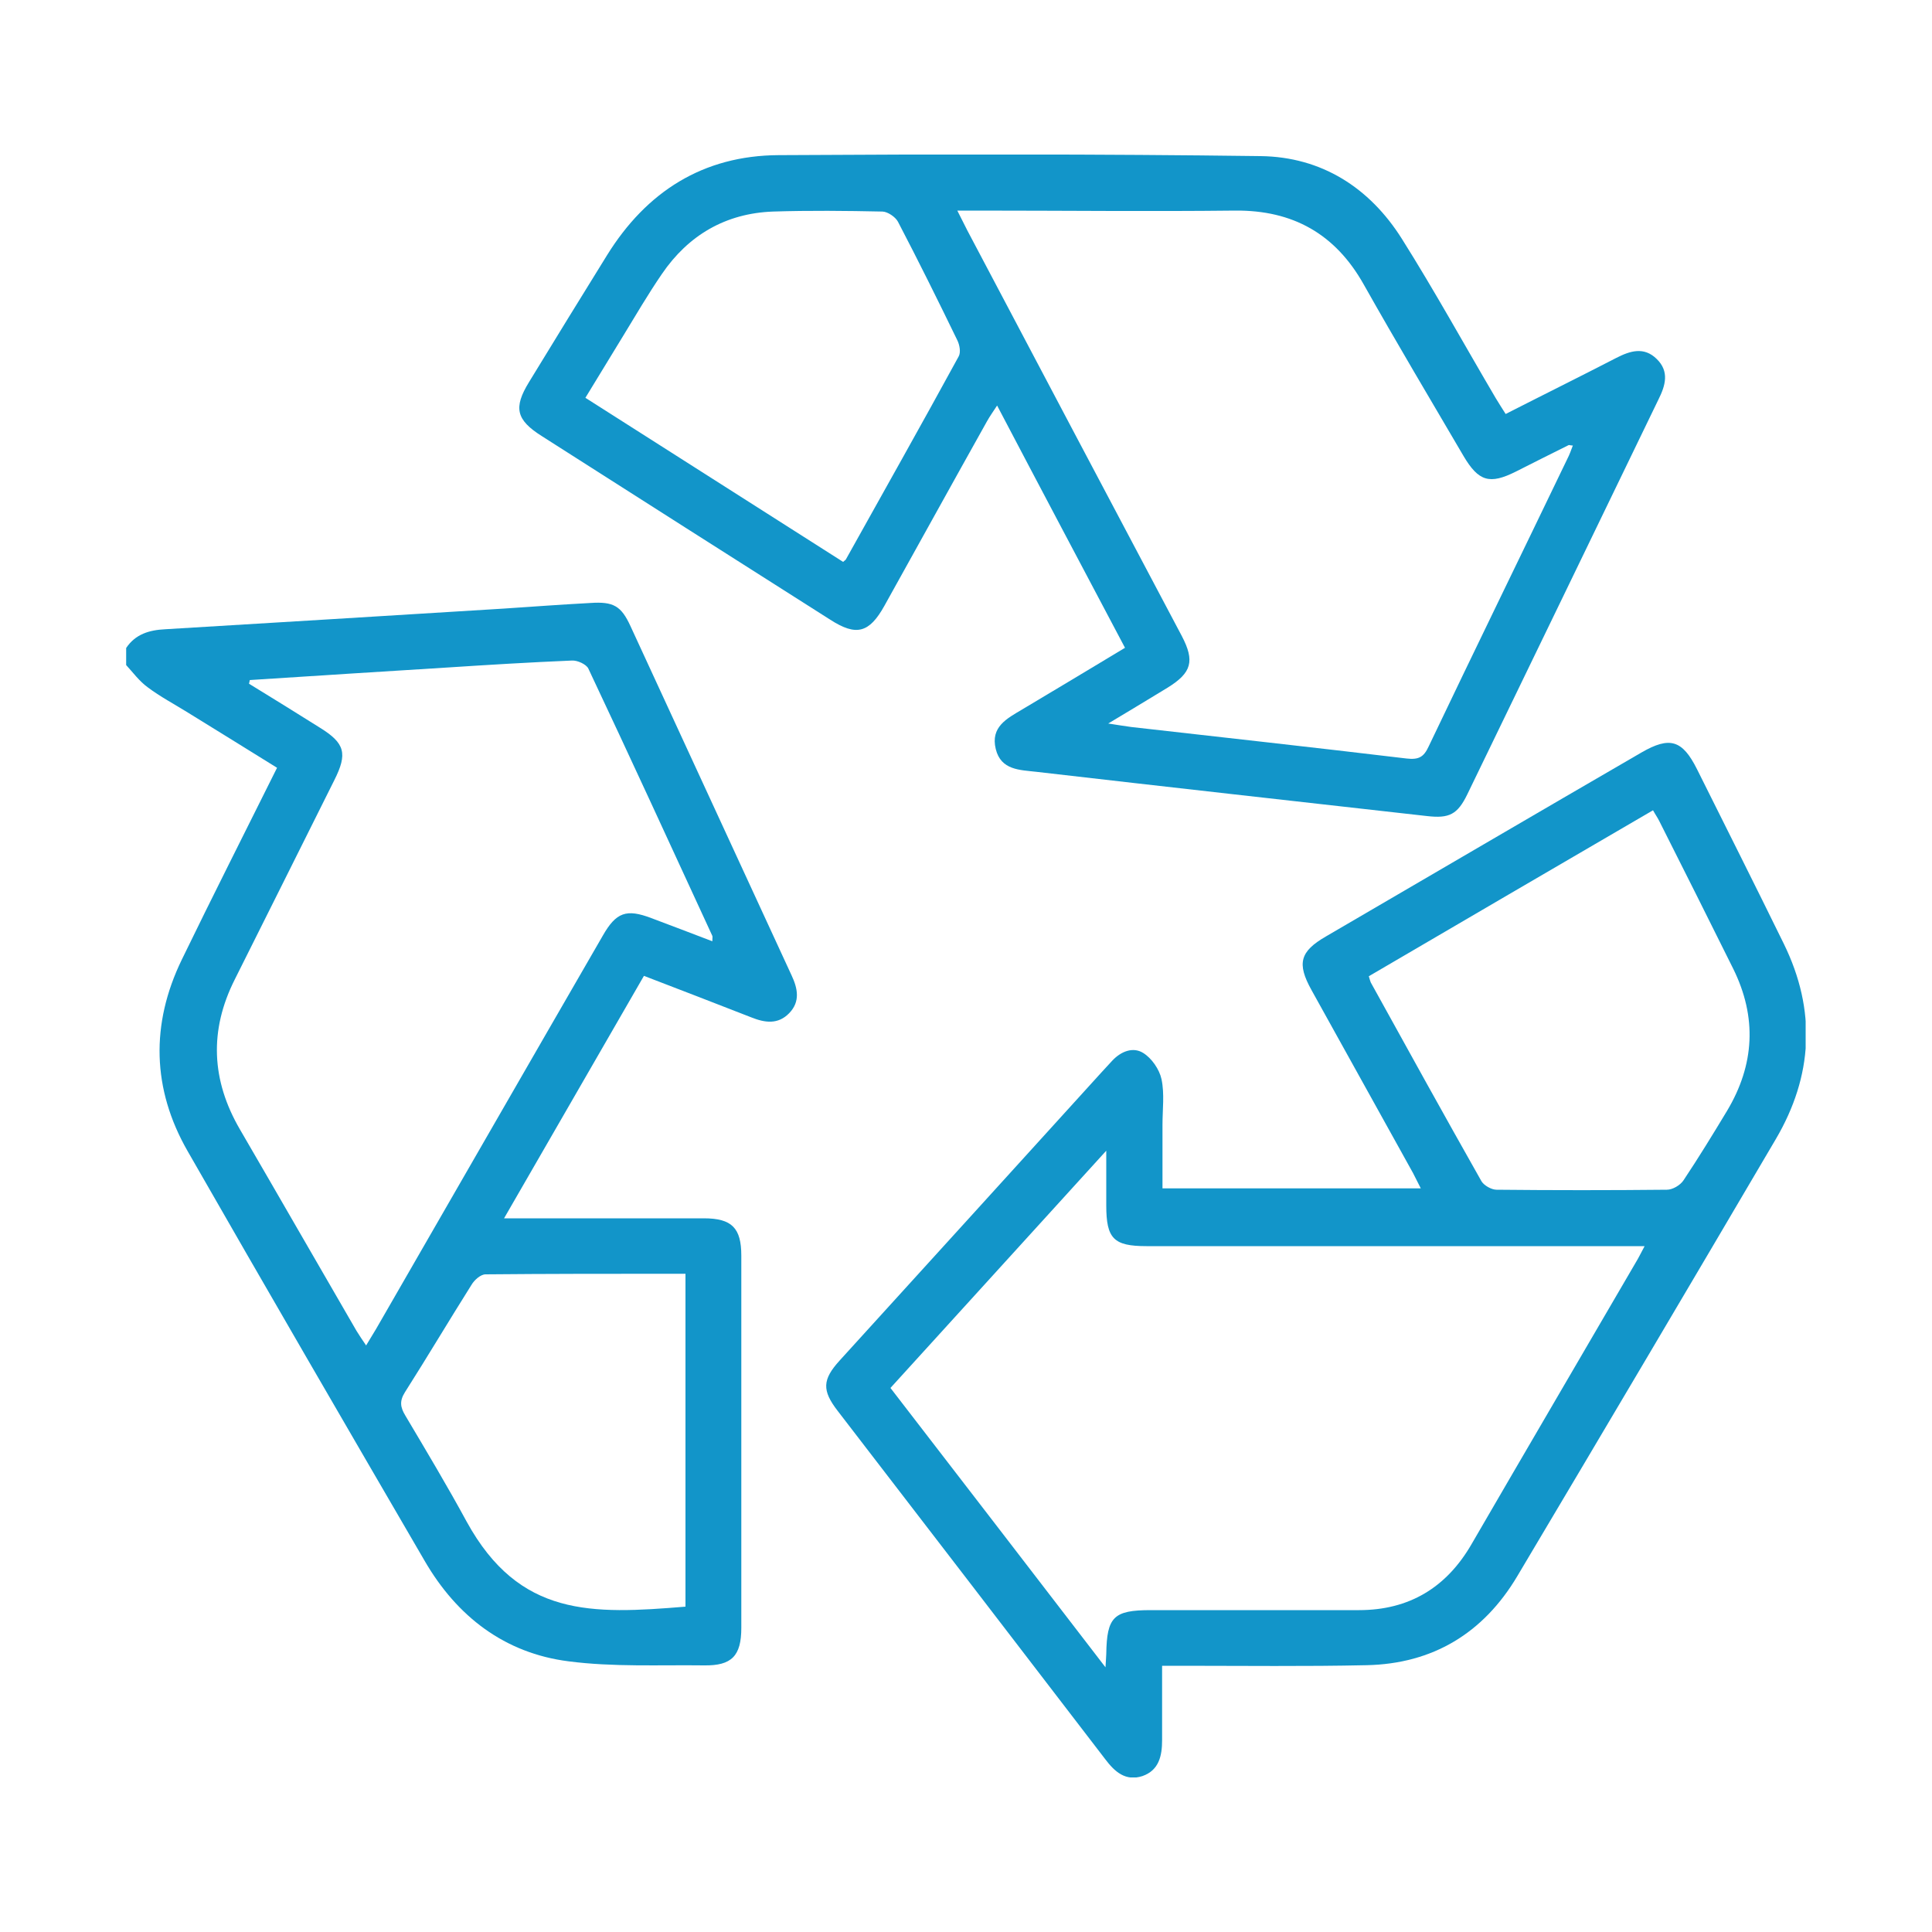
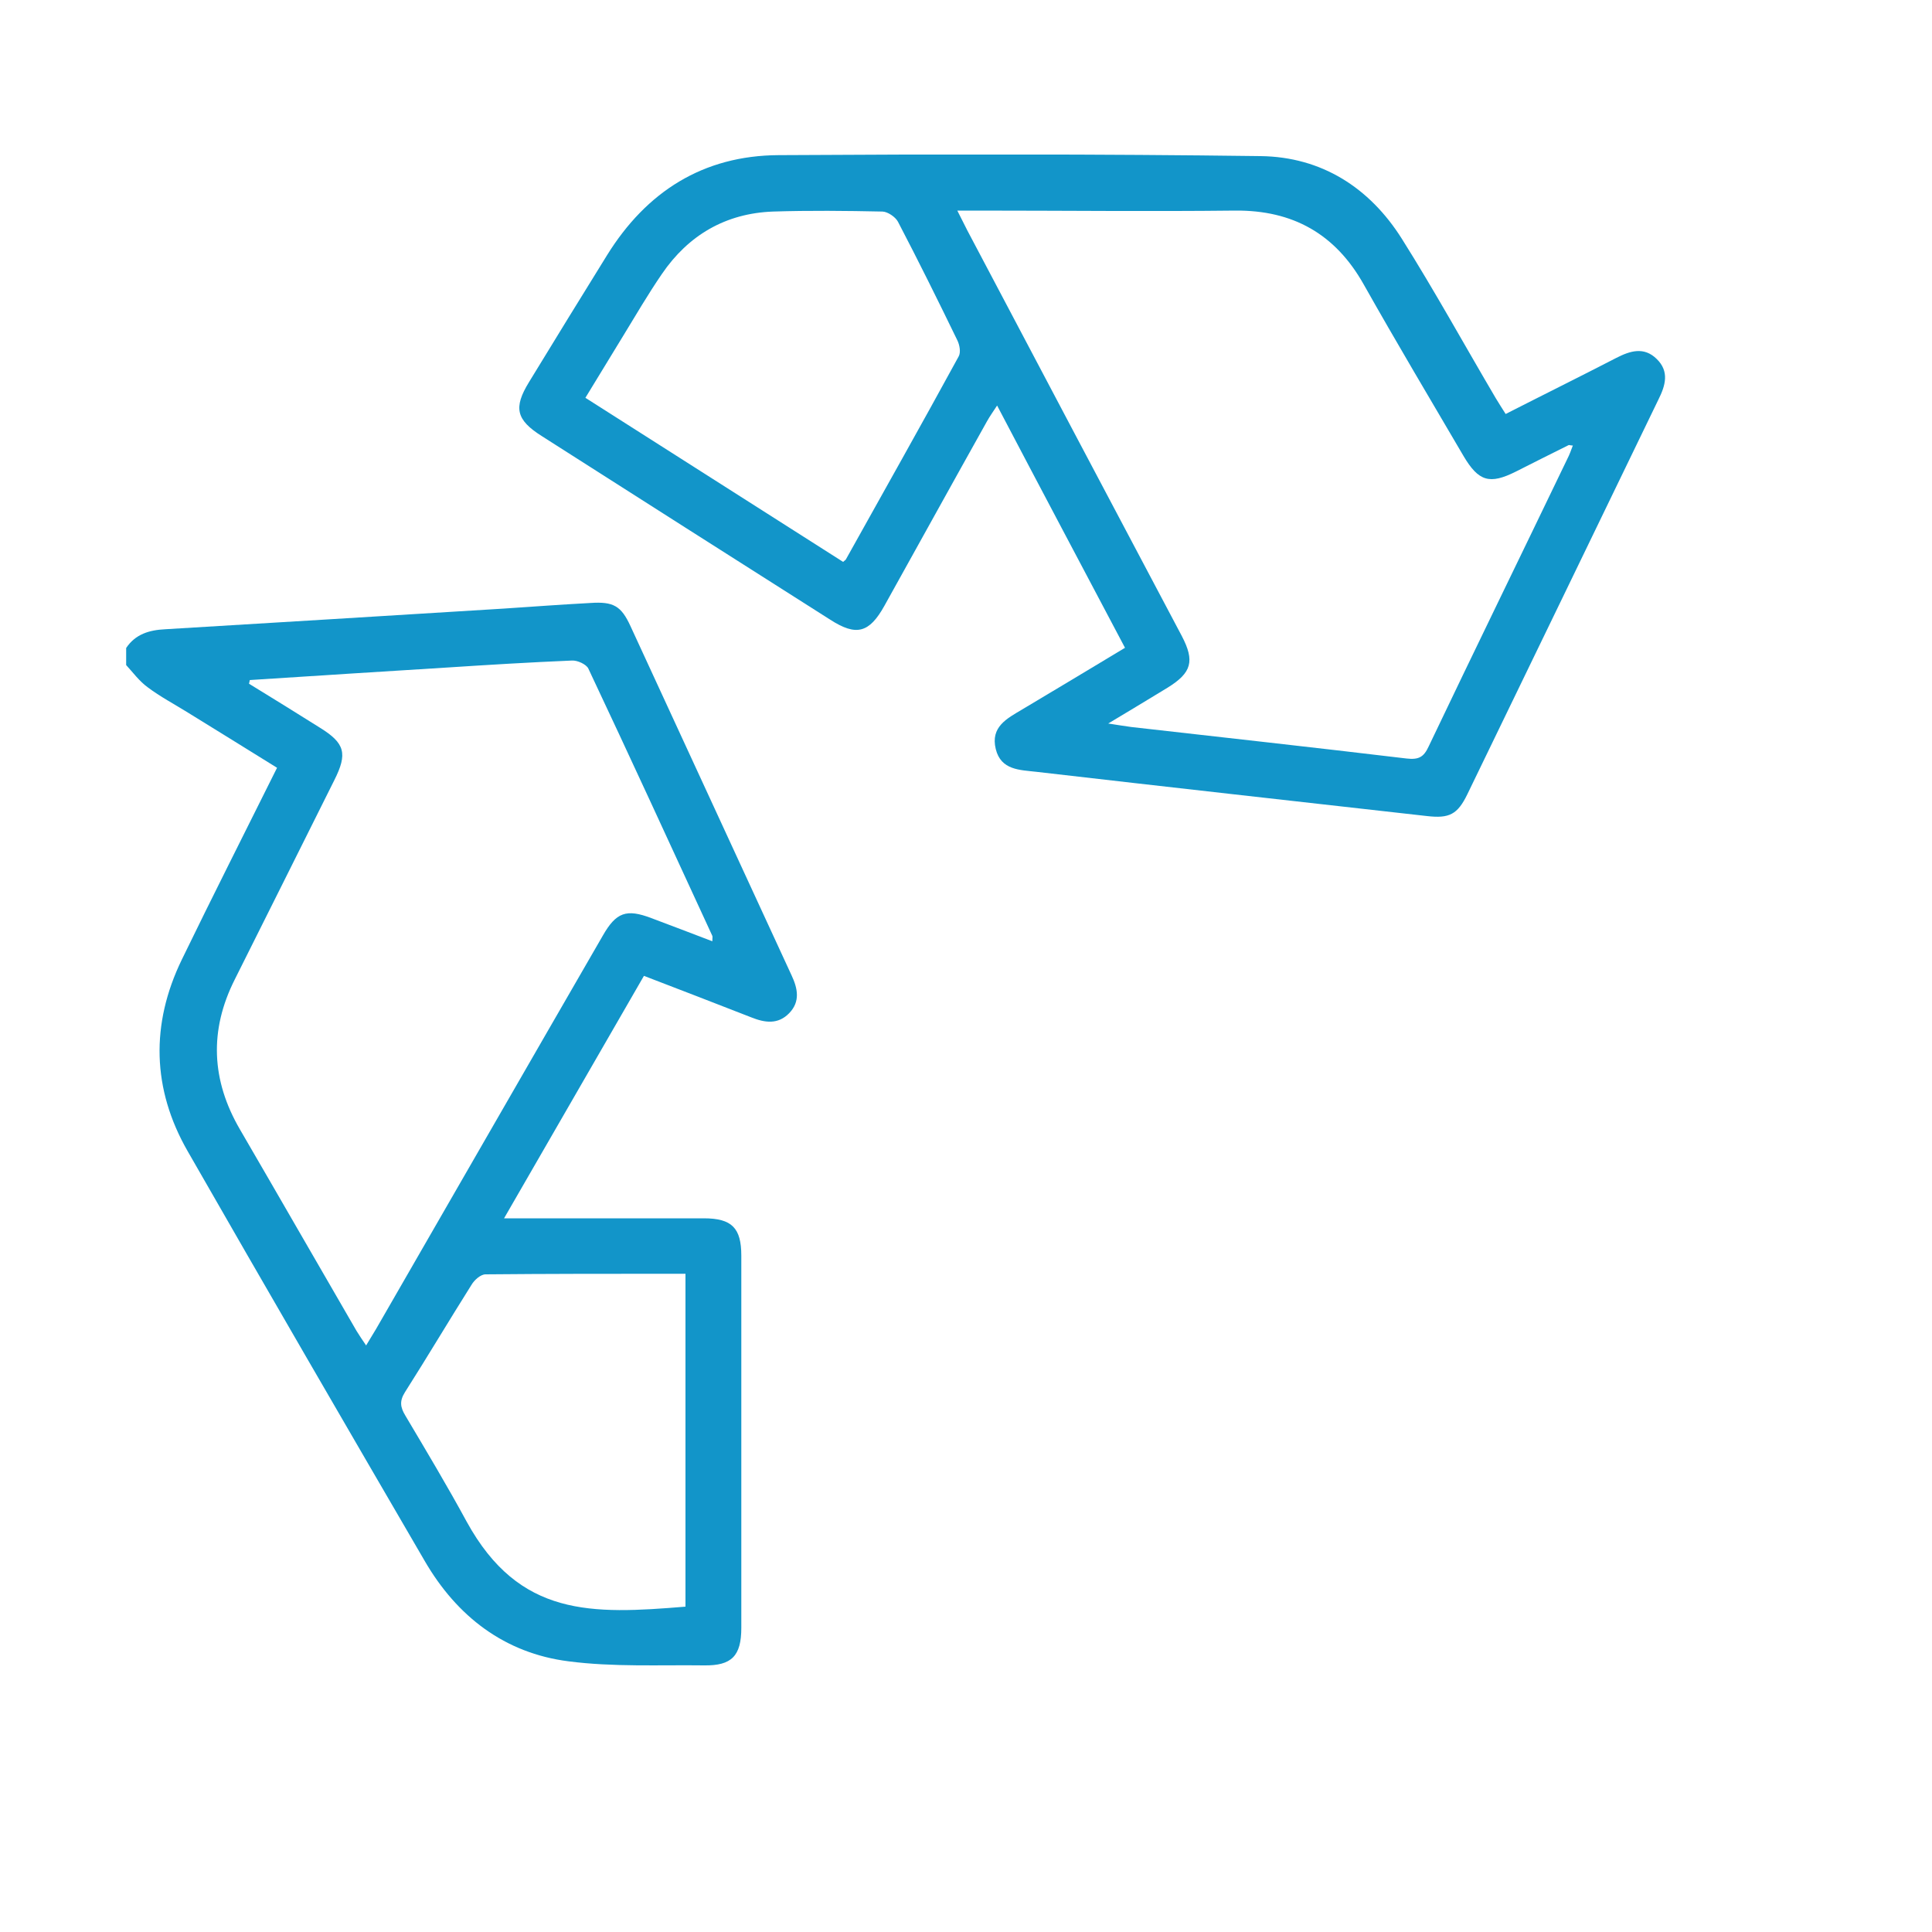
<svg xmlns="http://www.w3.org/2000/svg" id="Layer_1" data-name="Layer 1" viewBox="0 0 100 100">
  <defs>
    <style>
      .cls-1 {
        clip-path: url(#clippath);
      }

      .cls-2 {
        fill: none;
      }

      .cls-3 {
        fill: #1295c9;
      }
    </style>
    <clipPath id="clippath">
      <rect class="cls-2" x="6.53" y="8" width="86.93" height="84" />
    </clipPath>
  </defs>
  <g class="cls-1">
    <g>
      <path class="cls-3" d="m6.53,33.54c.48-.72,1.2-.93,2.02-.97,5.84-.35,11.69-.71,17.53-1.07,1.49-.1,2.99-.21,4.48-.29,1.19-.08,1.59.15,2.07,1.19,2.78,6.03,5.56,12.05,8.34,18.08.32.68.46,1.36-.12,1.96s-1.26.5-1.96.22c-1.82-.71-3.63-1.41-5.56-2.15-2.37,4.12-4.76,8.24-7.24,12.55h10.34c1.45,0,1.94.5,1.94,1.93v19.27c0,1.45-.5,1.96-1.92,1.94-2.34-.03-4.71.09-7.02-.21-3.31-.42-5.78-2.32-7.45-5.2-4.11-7.06-8.21-14.12-12.27-21.21-1.84-3.21-1.92-6.57-.3-9.91,1.6-3.3,3.26-6.57,4.93-9.93-1.55-.97-3.09-1.91-4.62-2.86-.69-.43-1.43-.82-2.08-1.31-.44-.32-.77-.78-1.14-1.18v-.85h.02Zm6.4,1.66l-.04.19c1.22.75,2.44,1.5,3.66,2.27,1.31.81,1.45,1.34.75,2.73-1.72,3.44-3.43,6.88-5.15,10.31-1.33,2.64-1.21,5.22.27,7.76,2.02,3.47,4.01,6.94,6.03,10.42.14.23.29.45.5.76.21-.34.37-.61.52-.86,3.91-6.78,7.81-13.57,11.73-20.35.69-1.21,1.22-1.4,2.51-.91,1.05.39,2.08.79,3.16,1.2,0-.18.02-.23,0-.28-2.13-4.62-4.25-9.24-6.42-13.84-.11-.22-.57-.43-.85-.41-2.15.09-4.3.22-6.44.36-3.41.21-6.83.43-10.24.65h0Zm22.55,30.73h-.77c-3.19,0-6.39,0-9.58.03-.25,0-.58.29-.73.55-1.16,1.84-2.27,3.71-3.44,5.55-.29.46-.24.78.02,1.21,1.08,1.82,2.17,3.64,3.18,5.5,2.72,4.94,6.47,4.79,11.32,4.39v-17.21h0Z" />
-       <path class="cls-3" d="m60.15,86.22v3.85c0,.81-.16,1.56-1.02,1.86-.87.28-1.43-.22-1.92-.87-4.61-6.02-9.23-12.02-13.85-18.03-.82-1.06-.8-1.62.1-2.61,4.51-4.96,9.02-9.92,13.53-14.89.19-.21.38-.41.58-.63.45-.48,1.07-.73,1.6-.4.44.27.84.85.95,1.36.16.76.05,1.57.05,2.36v3.29h13.37c-.16-.3-.27-.55-.4-.79-1.75-3.16-3.51-6.32-5.26-9.48-.76-1.37-.6-1.99.75-2.77,5.44-3.17,10.88-6.36,16.33-9.52,1.47-.85,2.12-.65,2.88.87,1.5,3.01,3.01,6.01,4.49,9.03,1.69,3.45,1.51,6.84-.42,10.12-4.44,7.55-8.9,15.09-13.38,22.62-1.75,2.94-4.37,4.53-7.8,4.6-3.16.07-6.34.03-9.5.03h-1.06Zm24.96-21.72h-25.77c-1.7,0-2.08-.39-2.08-2.11v-2.83c-3.84,4.22-7.49,8.23-11.17,12.28,3.68,4.78,7.34,9.52,11.13,14.46.02-.42.04-.56.04-.69.03-1.92.38-2.27,2.3-2.27h10.78c2.6,0,4.53-1.17,5.83-3.42,2.82-4.86,5.67-9.72,8.5-14.58.13-.21.24-.44.45-.83h0Zm.45-22.56c-4.92,2.87-9.83,5.73-14.71,8.59.05.17.07.25.1.32,1.9,3.44,3.8,6.88,5.73,10.29.13.22.52.44.78.44,2.94.03,5.88.03,8.82,0,.29,0,.69-.23.86-.49.78-1.17,1.52-2.38,2.25-3.59,1.43-2.39,1.56-4.85.32-7.36-1.27-2.56-2.55-5.11-3.83-7.65-.09-.18-.2-.33-.32-.55h0Z" />
      <path class="cls-3" d="m77.89,21.45c1.98-1.01,3.88-1.95,5.76-2.92.72-.37,1.44-.6,2.1.05.67.65.45,1.38.09,2.1-3.3,6.81-6.59,13.63-9.89,20.43-.51,1.05-.94,1.26-2.08,1.13-6.74-.76-13.48-1.51-20.22-2.29-.86-.1-1.84-.08-2.11-1.18-.28-1.15.58-1.58,1.37-2.05,1.75-1.04,3.49-2.09,5.32-3.19-2.2-4.16-4.39-8.29-6.62-12.54-.21.32-.38.56-.52.81-1.78,3.18-3.54,6.37-5.31,9.55-.79,1.42-1.46,1.59-2.8.73-4.98-3.16-9.97-6.34-14.94-9.51-1.33-.84-1.47-1.47-.66-2.79,1.34-2.2,2.69-4.39,4.04-6.57,2.04-3.29,4.97-5.16,8.88-5.18,8.31-.05,16.62-.06,24.95.05,3.15.04,5.64,1.63,7.31,4.28,1.7,2.7,3.24,5.5,4.86,8.25.16.26.32.52.52.83h-.03Zm-20.52,16c.54.08.86.14,1.19.18,4.75.54,9.49,1.06,14.24,1.63.62.07.89-.06,1.15-.63,2.37-4.97,4.79-9.92,7.18-14.89.11-.21.19-.44.28-.68-.13,0-.2-.04-.22-.02-.91.45-1.82.91-2.73,1.37-1.36.68-1.93.51-2.71-.81-1.73-2.95-3.48-5.89-5.16-8.87-1.47-2.62-3.67-3.86-6.67-3.83-4.44.05-8.89,0-13.32,0h-1.05c.22.44.37.73.52,1.03,3.69,6.99,7.39,13.99,11.1,20.99.68,1.3.51,1.9-.73,2.67-.96.59-1.92,1.16-3.08,1.86h0Zm-13.75-8.35c.07-.07.13-.1.16-.14,1.95-3.5,3.92-6.99,5.84-10.51.12-.21.05-.6-.07-.84-1-2.06-2.01-4.1-3.07-6.13-.13-.25-.53-.52-.8-.53-1.89-.04-3.79-.06-5.67,0-2.45.09-4.38,1.22-5.75,3.23-.72,1.05-1.36,2.15-2.02,3.23-.64,1.05-1.28,2.1-1.94,3.18,4.5,2.87,8.93,5.68,13.35,8.5h-.02Z" />
    </g>
  </g>
</svg>